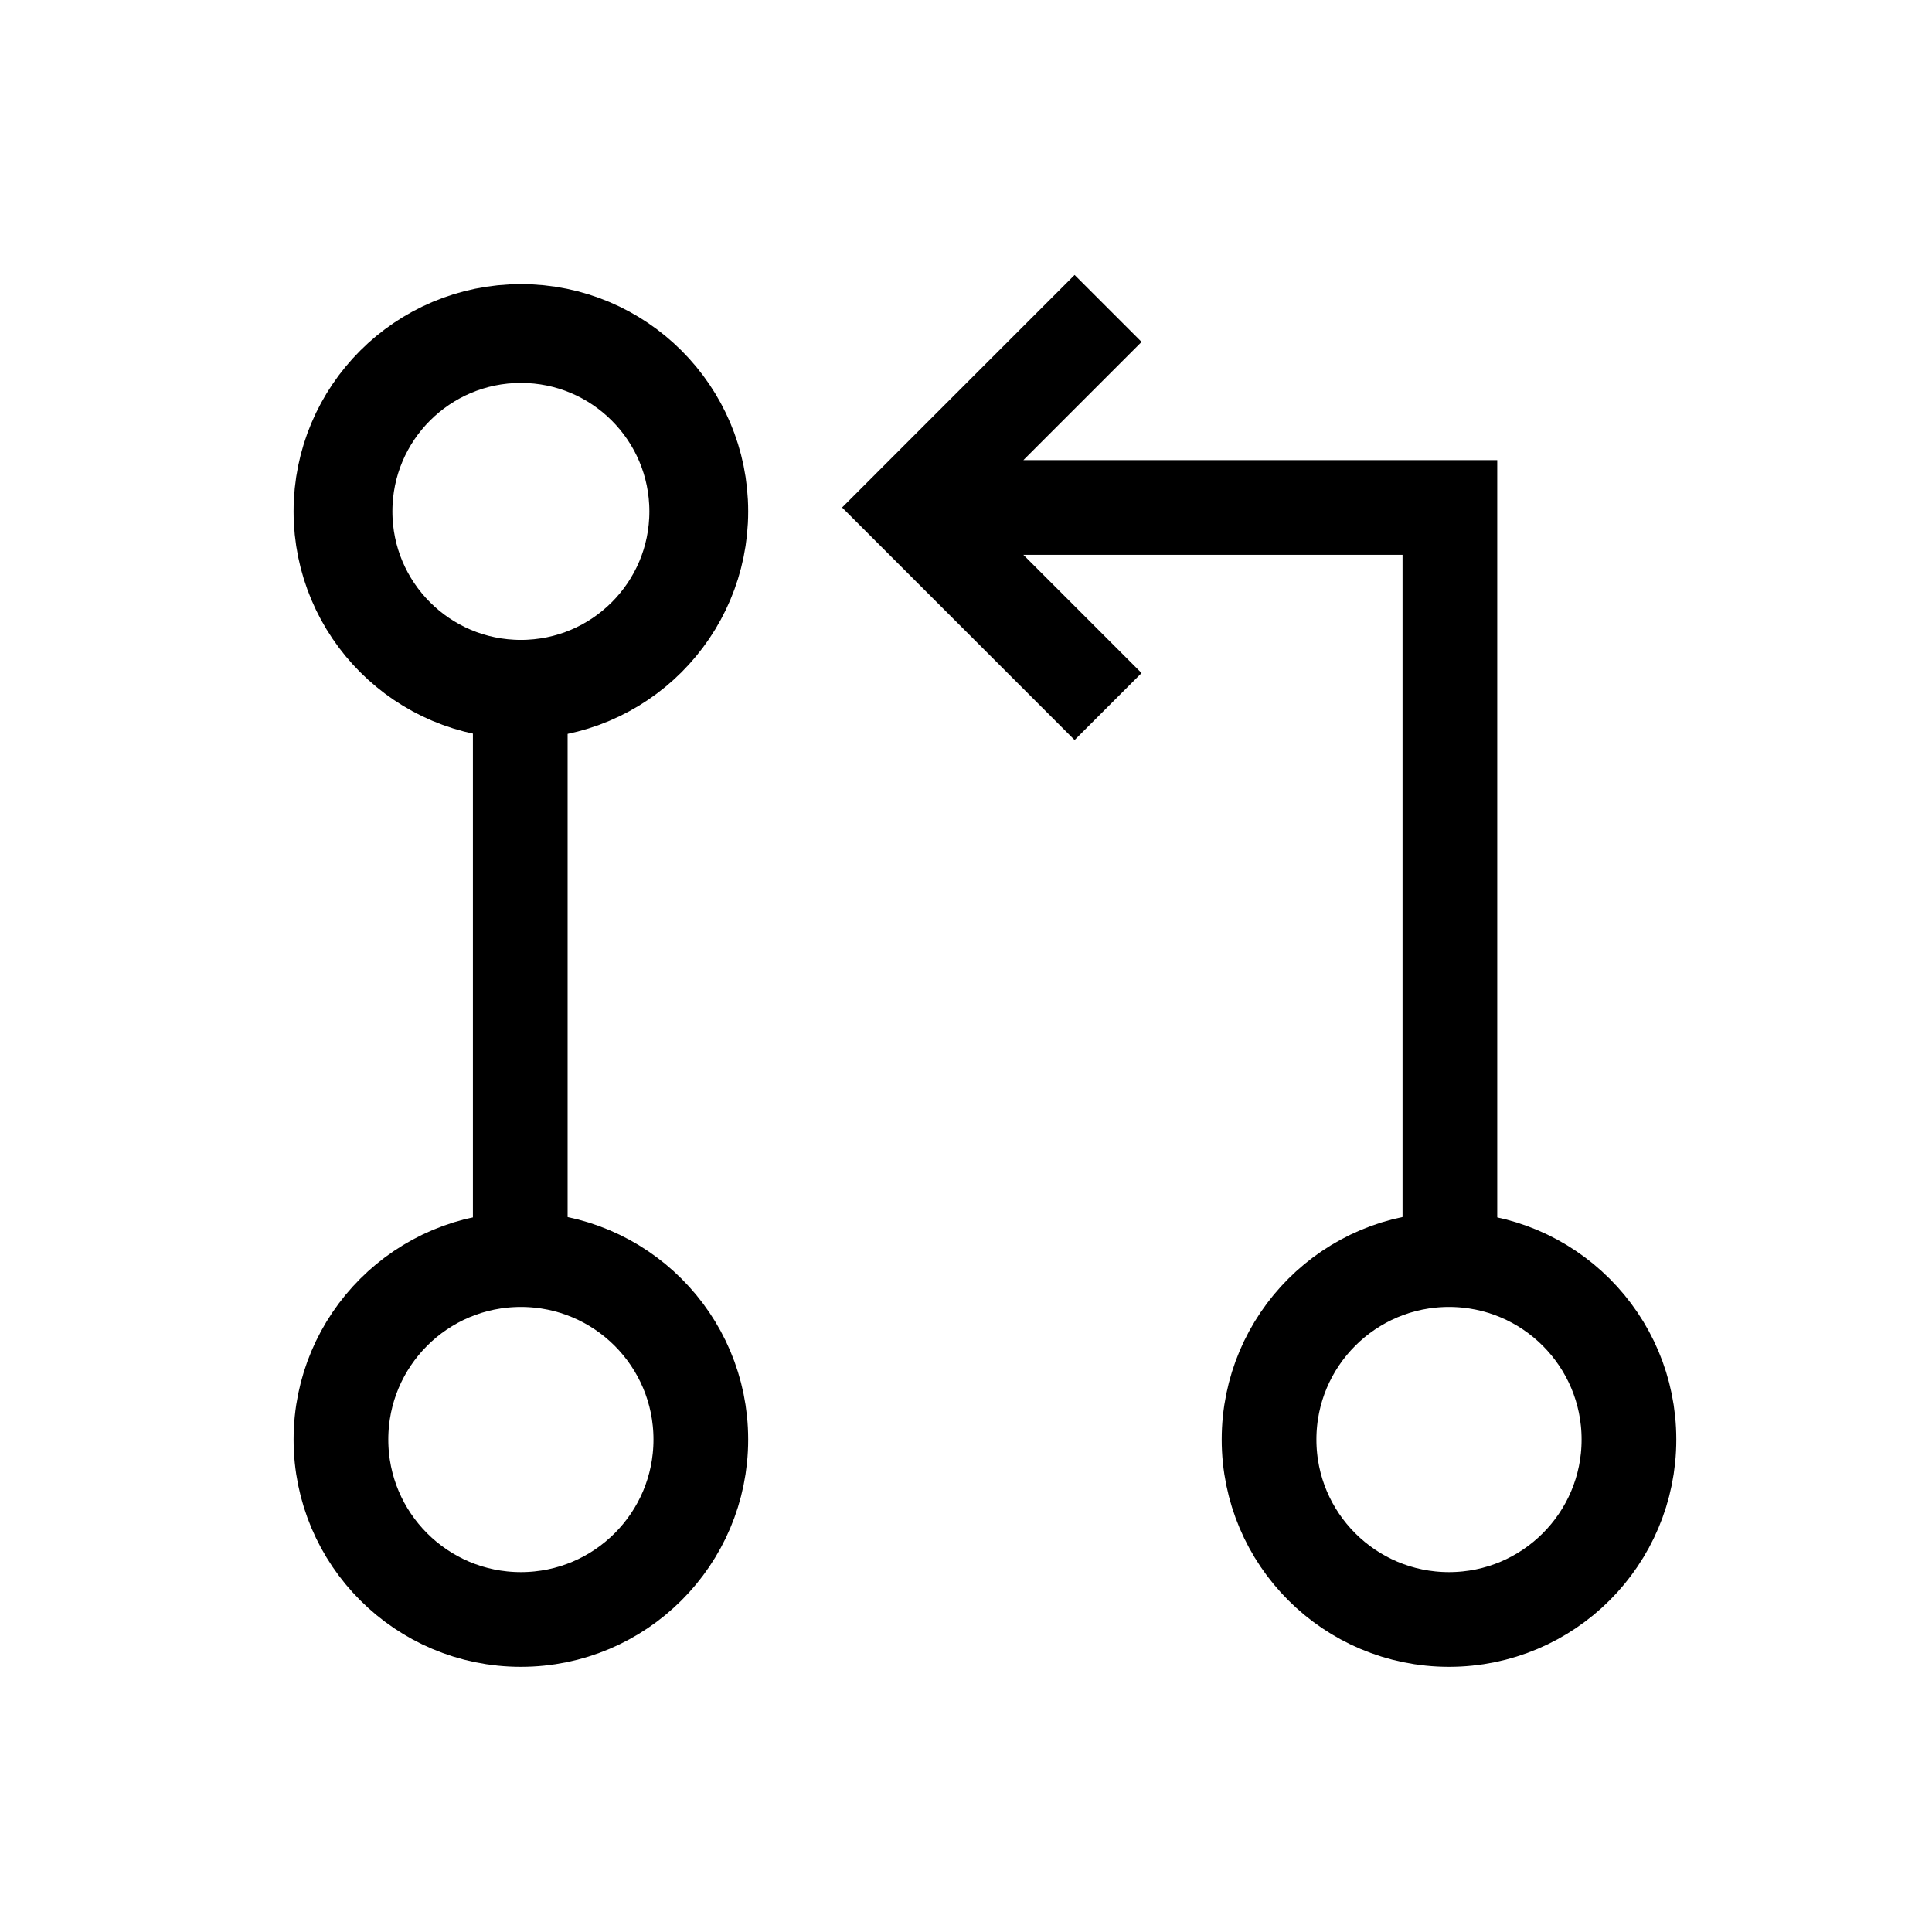
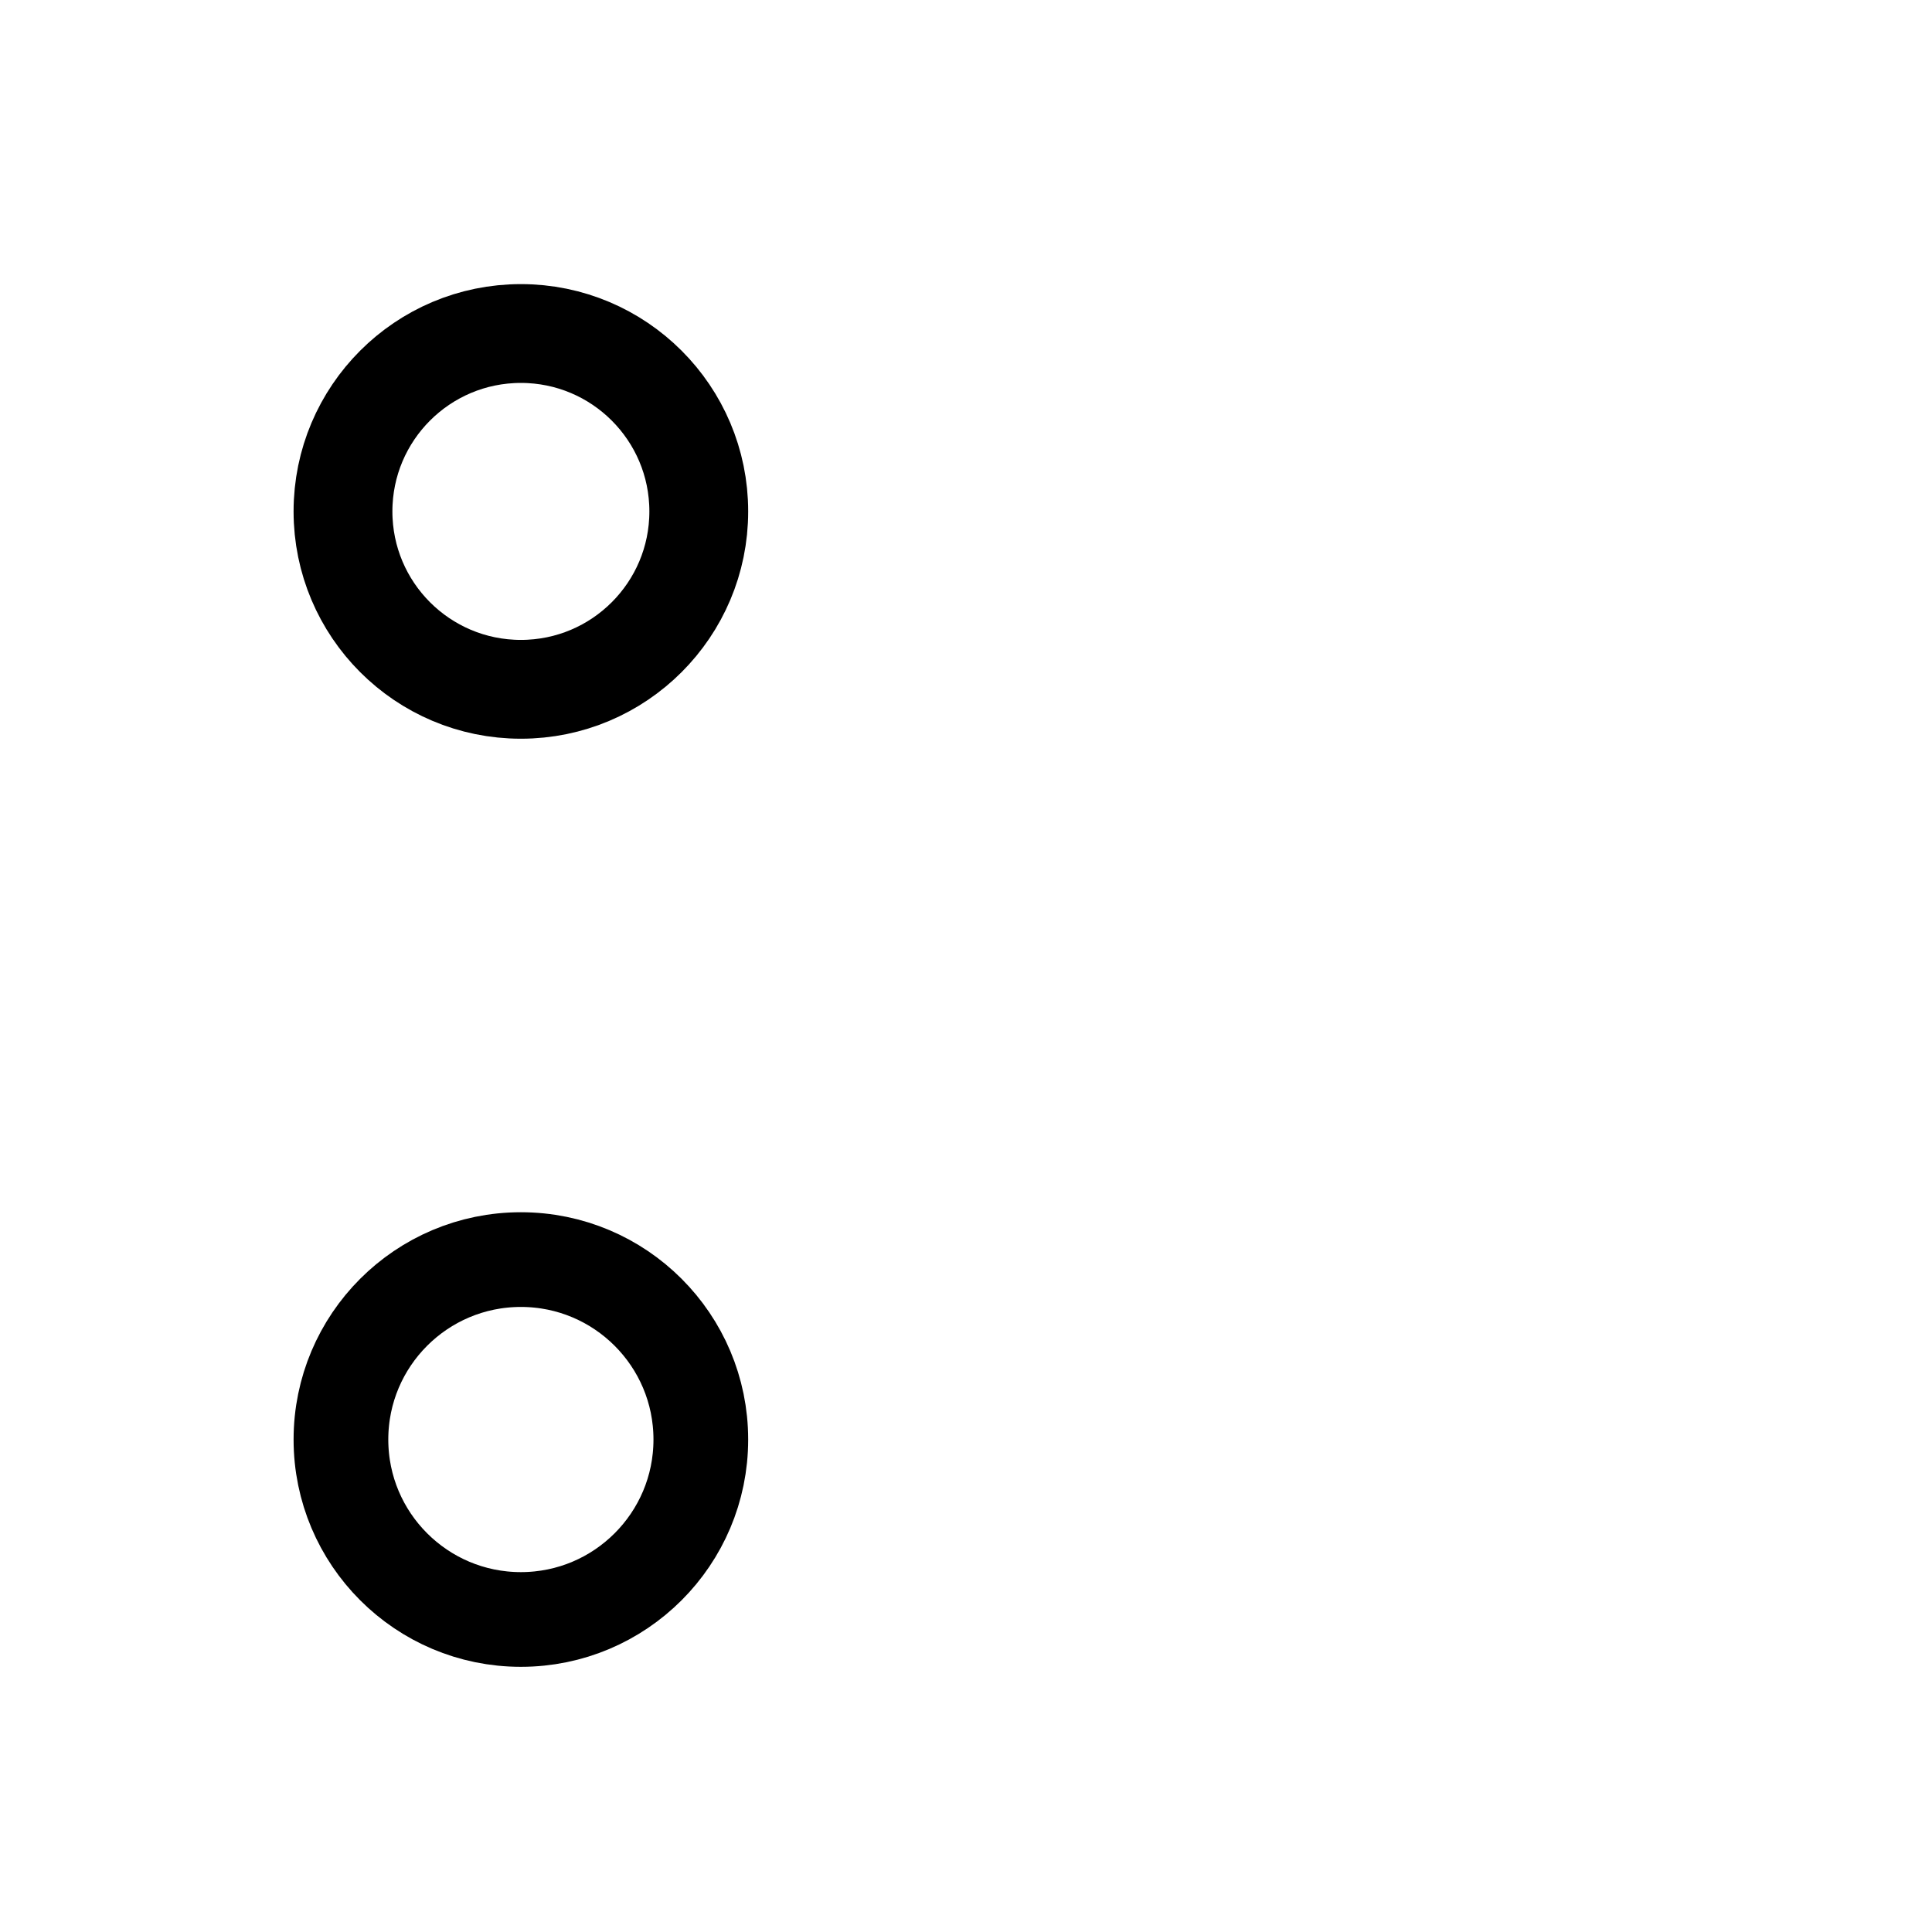
<svg xmlns="http://www.w3.org/2000/svg" width="102" height="102" viewBox="0 0 102 102" fill="none">
-   <path d="M27.467 39L27.467 62.934" stroke="black" stroke-width="5" stroke-linecap="square" />
  <path d="M27.5 17.608C32.687 17.608 36.892 21.813 36.892 27C36.892 32.187 32.687 36.392 27.5 36.392C22.313 36.392 18.108 32.187 18.108 27C18.108 21.813 22.313 17.608 27.5 17.608Z" stroke="black" stroke-width="5.217" />
  <path d="M27.5 66.5C32.747 66.5 37 70.753 37 76C37 81.247 32.747 85.5 27.5 85.5C22.253 85.5 18 81.247 18 76C18 70.753 22.253 66.5 27.5 66.5Z" stroke="black" stroke-width="5" />
-   <path d="M76.5 66.5C81.747 66.5 86 70.753 86 76C86 81.247 81.747 85.5 76.5 85.5C71.253 85.5 67 81.247 67 76C67 70.753 71.253 66.5 76.5 66.5Z" stroke="black" stroke-width="5" />
-   <path d="M56.734 18.052L47.993 26.793L56.734 35.534M52.963 26.792L76.547 26.792L76.547 62.726" stroke="black" stroke-width="5" stroke-linecap="square" />
</svg>